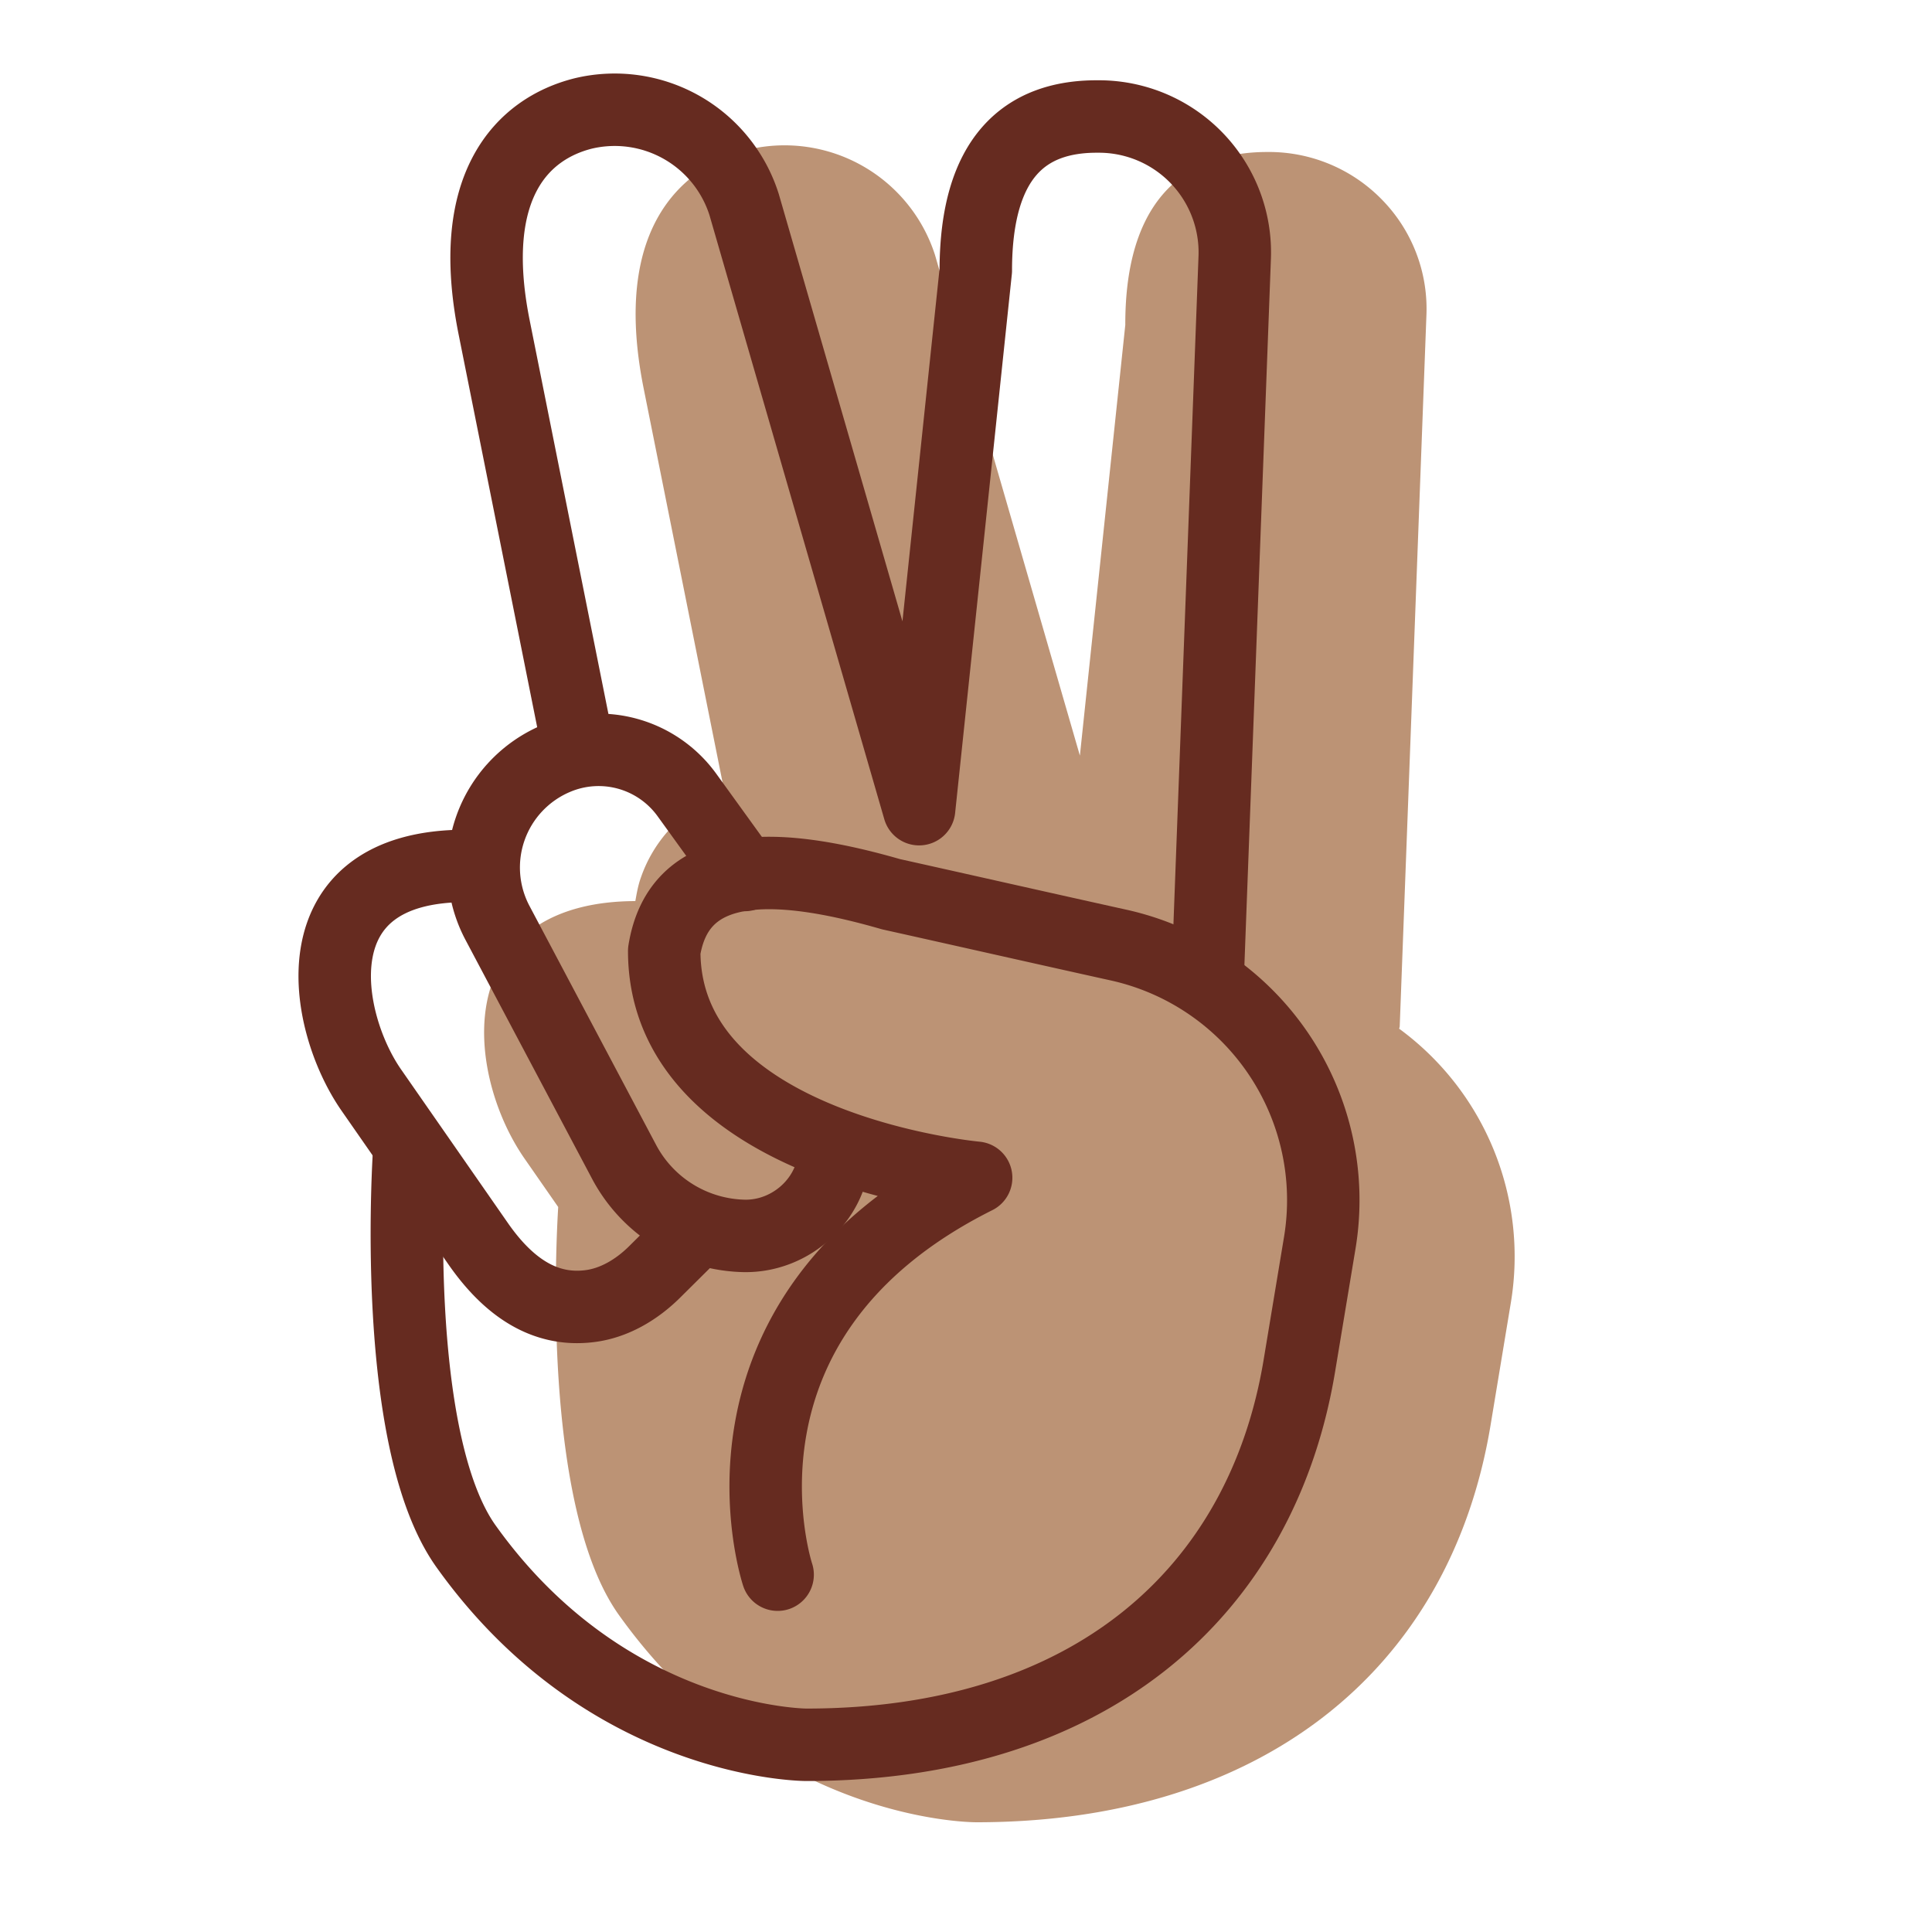
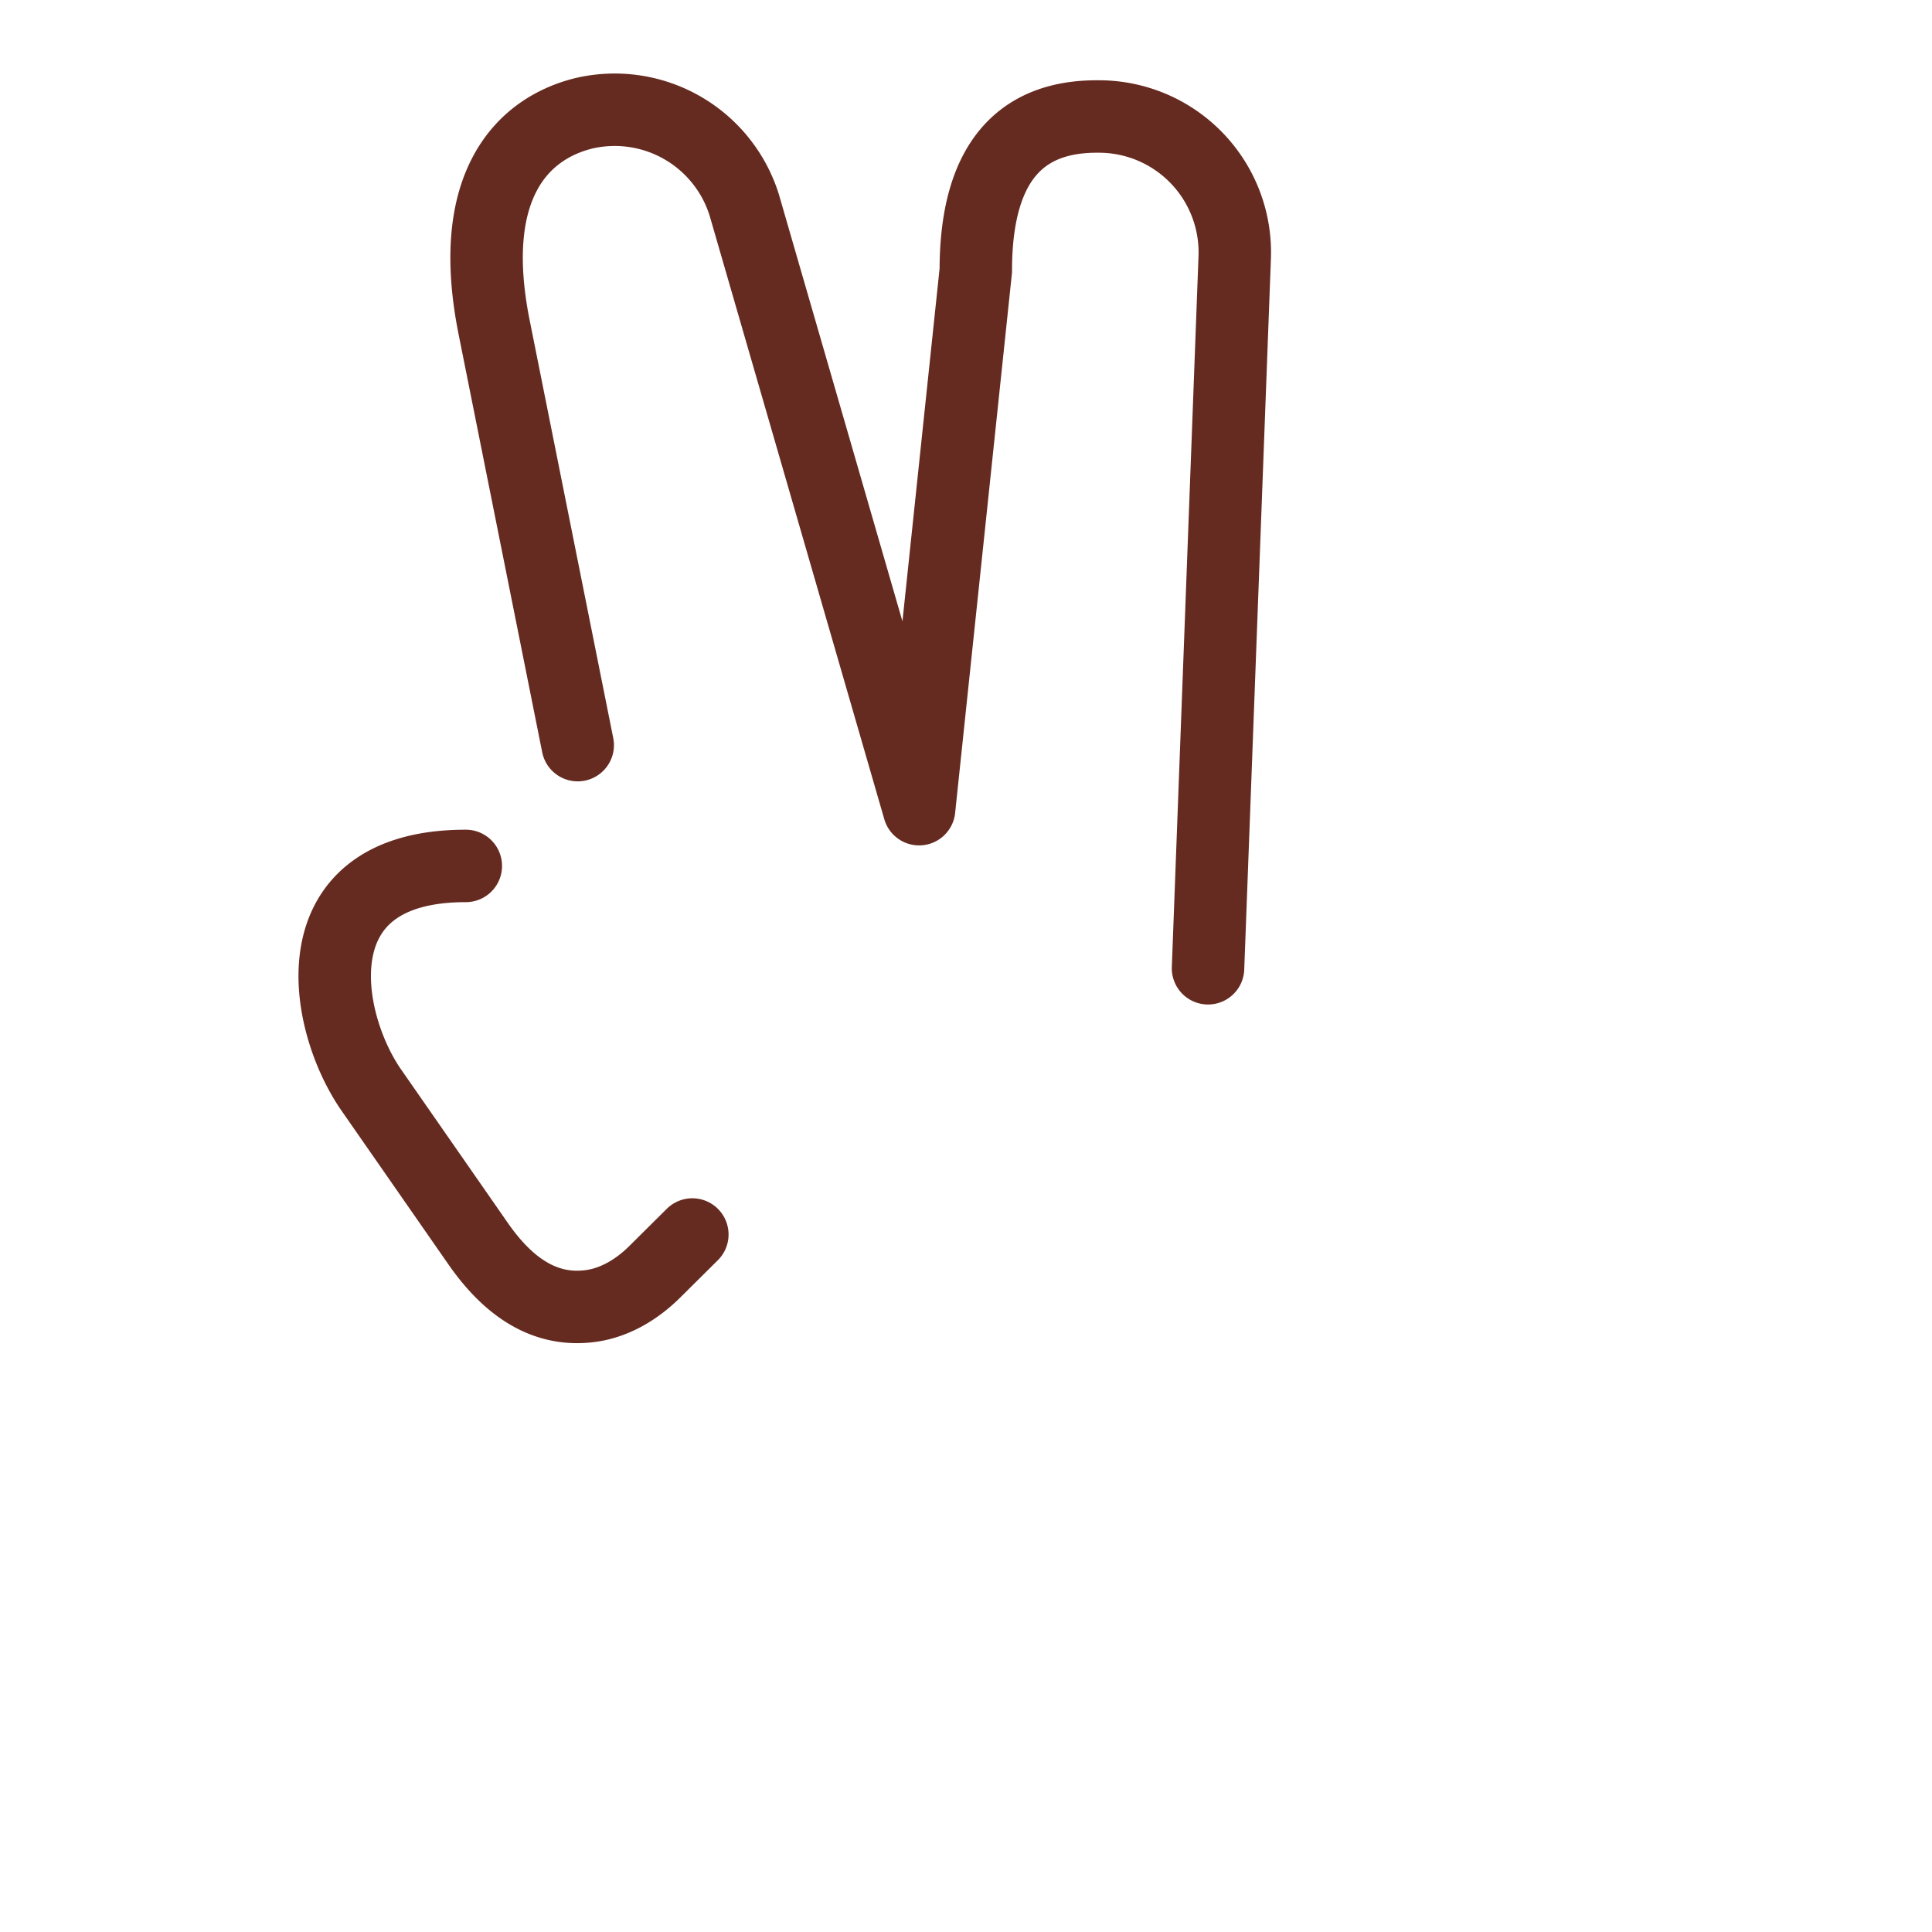
<svg xmlns="http://www.w3.org/2000/svg" fill="none" viewBox="0 0 40 40">
-   <path fill="#BC9375" d="M28.963 21.31s.017-.042.017-.066l.552-14.704a3.23 3.23 0 0 0-.904-2.39 3.265 3.265 0 0 0-2.395-1.003c-1.338 0-2.941.628-2.935 3.58l-.94 8.917-3-10.366a3.272 3.272 0 0 0-3.856-2.184c-.904.223-2.93 1.162-2.178 4.937l1.68 8.388c-.048.018-.1.03-.148.047-.74.317-1.32.933-1.585 1.697-.058.158-.088.328-.117.493-1.743.006-2.5.757-2.83 1.385-.622 1.192-.199 2.888.535 3.945l.698 1.004c-.035.58-.358 6.187 1.257 8.447 3.034 4.244 7.226 4.291 7.402 4.291 5.811 0 9.786-3.07 10.643-8.212l.422-2.548a5.848 5.848 0 0 0-2.313-5.67l-.005.011Z" />
-   <path stroke="#662B20" stroke-linecap="round" stroke-linejoin="round" stroke-width="1.5" d="M16.1 32.602s-1.761-5.283 4.11-8.218c0 0-6.458-.587-6.458-4.696.3-1.873 2.195-1.896 4.696-1.174 1.426.317 3.135.704 4.726 1.056a5.409 5.409 0 0 1 4.15 6.164l-.423 2.548c-.78 4.69-4.338 7.842-10.208 7.842 0 0-4.11 0-7.044-4.109-1.597-2.236-1.175-8.218-1.175-8.218" />
  <path stroke="#662B20" stroke-linecap="round" stroke-linejoin="round" stroke-width="1.5" d="M11.961 15.427 10.23 6.774c-.587-2.935.587-4.11 1.849-4.426a2.81 2.81 0 0 1 3.328 1.89l3.622 12.515L20.203 5.6c0-2.348 1.022-3.188 2.501-3.188h.047a2.814 2.814 0 0 1 2.812 2.93l-.552 14.705M9.644 17.928c-3.522 0-2.953 3.21-1.955 4.643l2.213 3.182c.646.927 1.397 1.397 2.29 1.291.516-.059.986-.34 1.355-.704l.787-.781" />
-   <path stroke="#662B20" stroke-linecap="round" stroke-linejoin="round" stroke-width="1.5" d="M17.275 23.798v.018c-.012.986-.88 1.79-1.867 1.772a2.883 2.883 0 0 1-2.483-1.526L10.3 19.108a2.449 2.449 0 0 1 1.203-3.4 2.256 2.256 0 0 1 2.724.758l1.192 1.65" />
</svg>